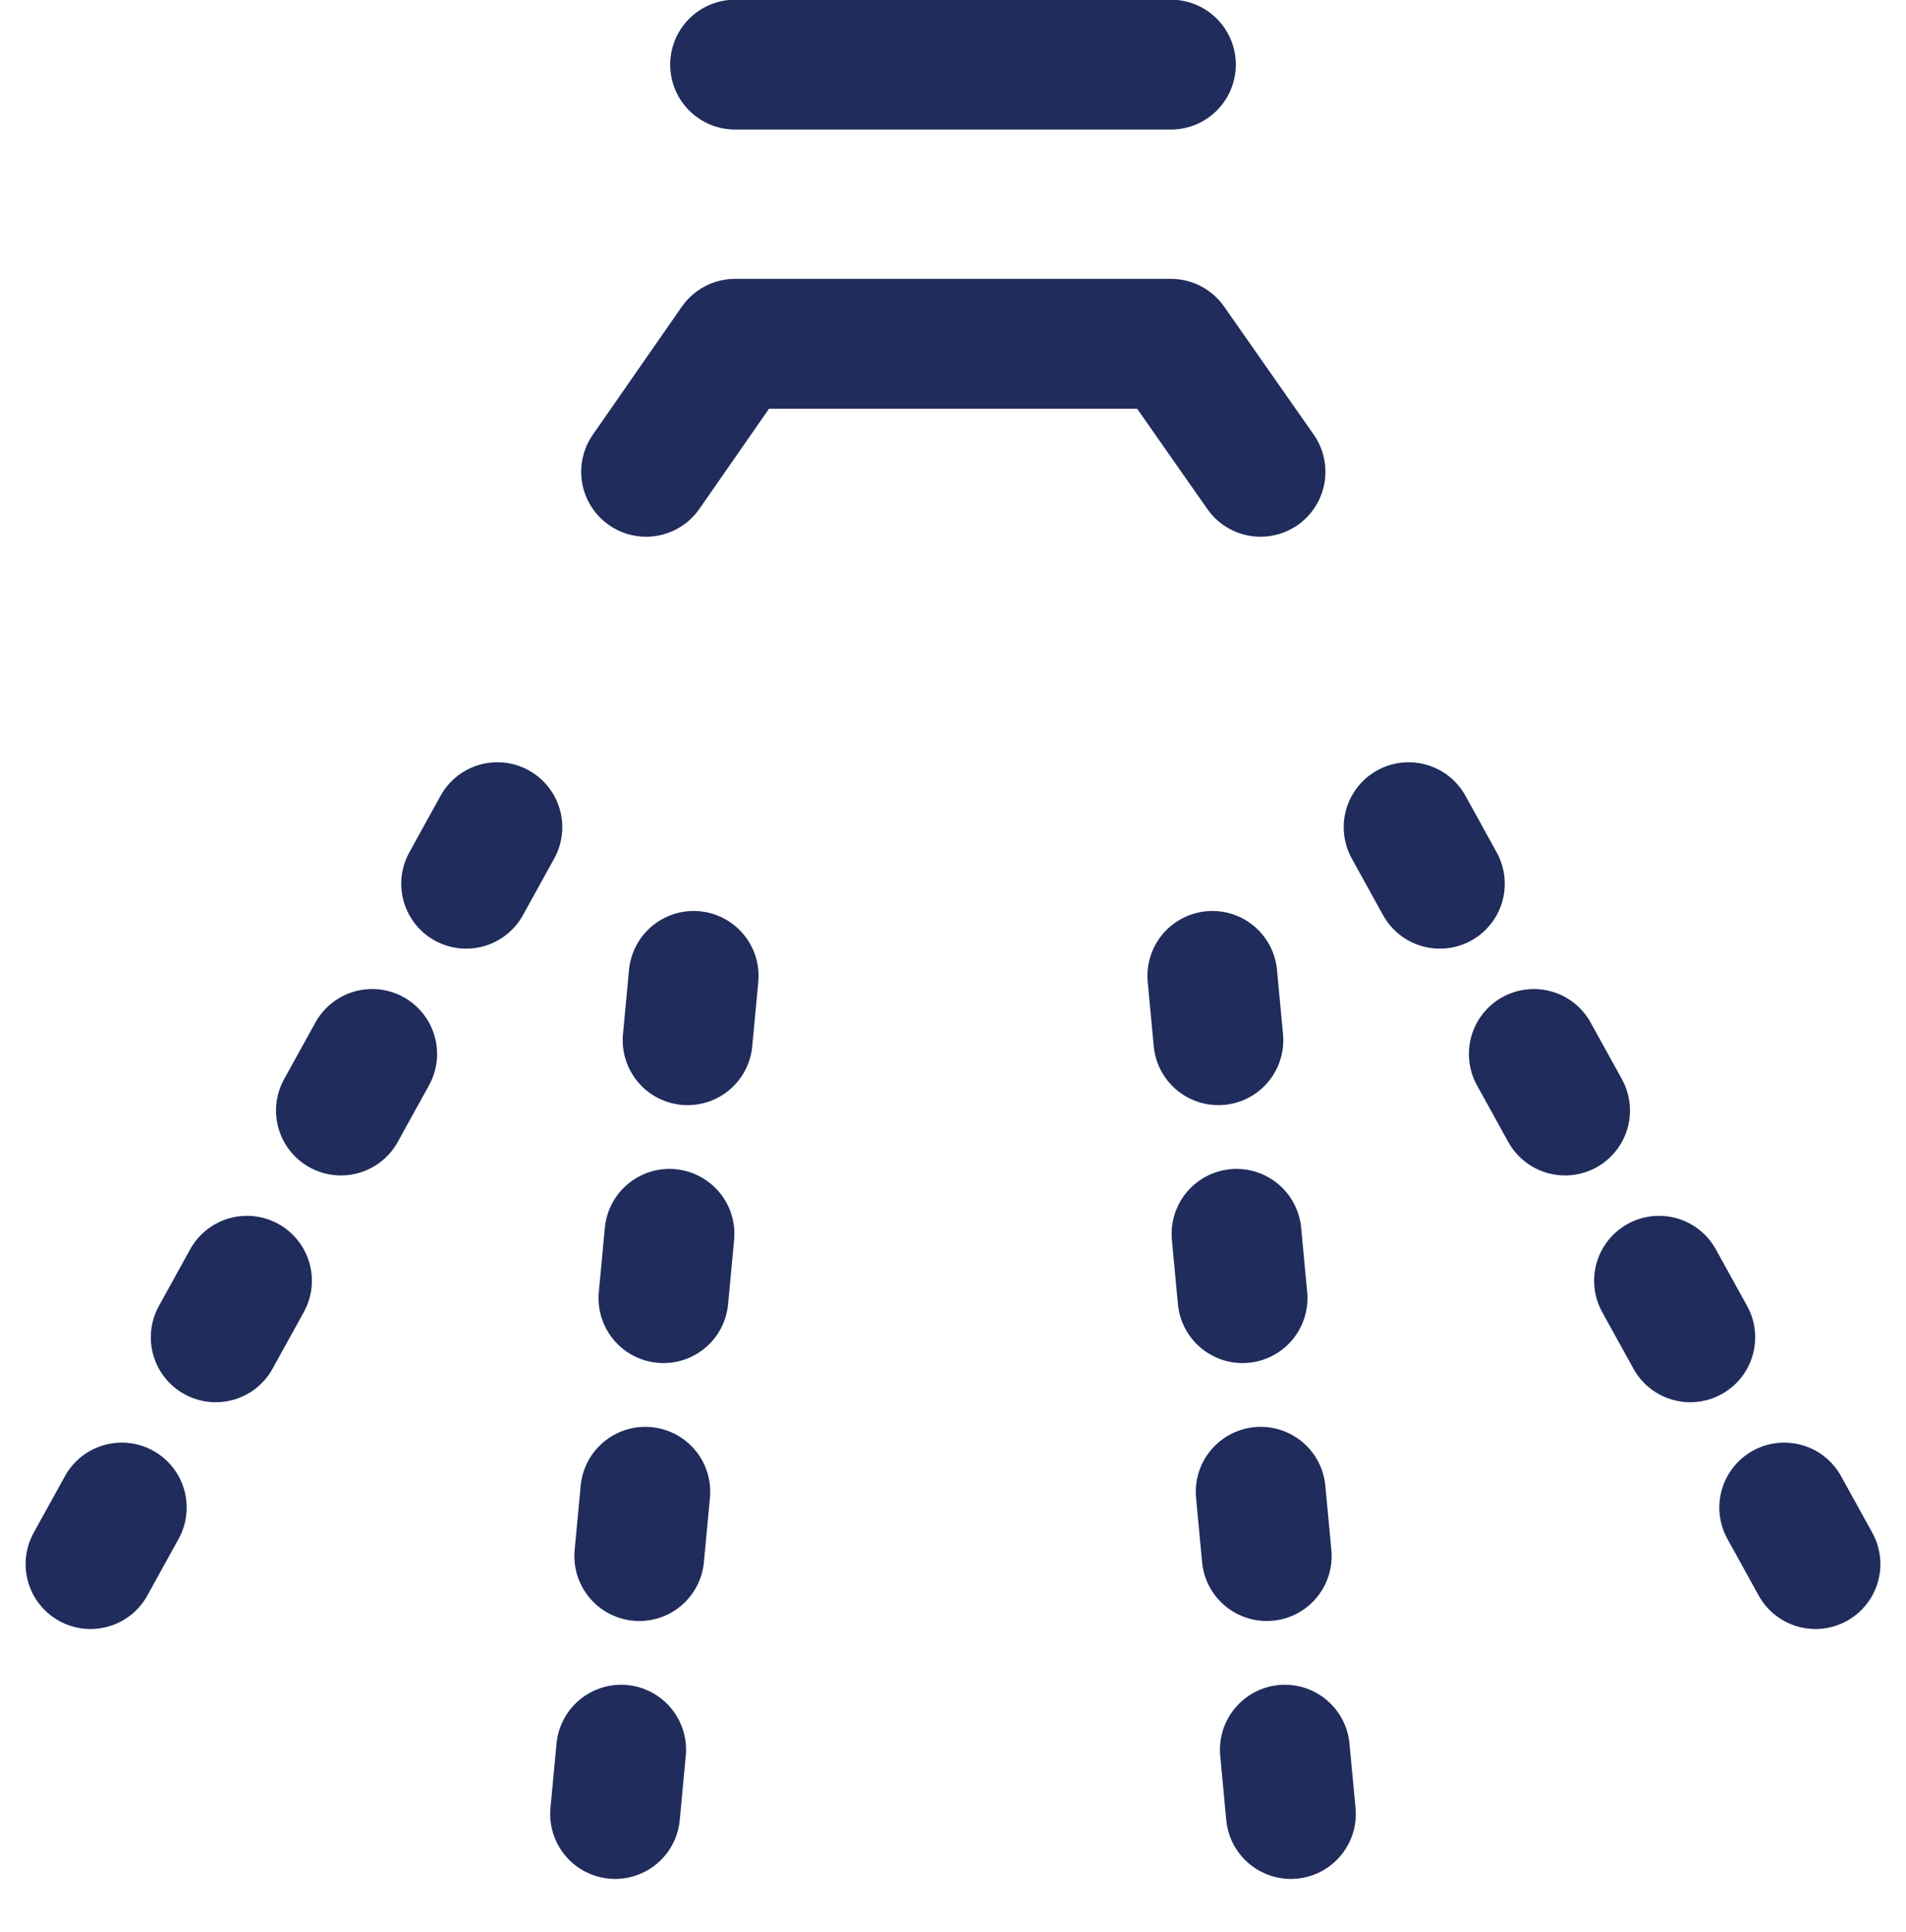
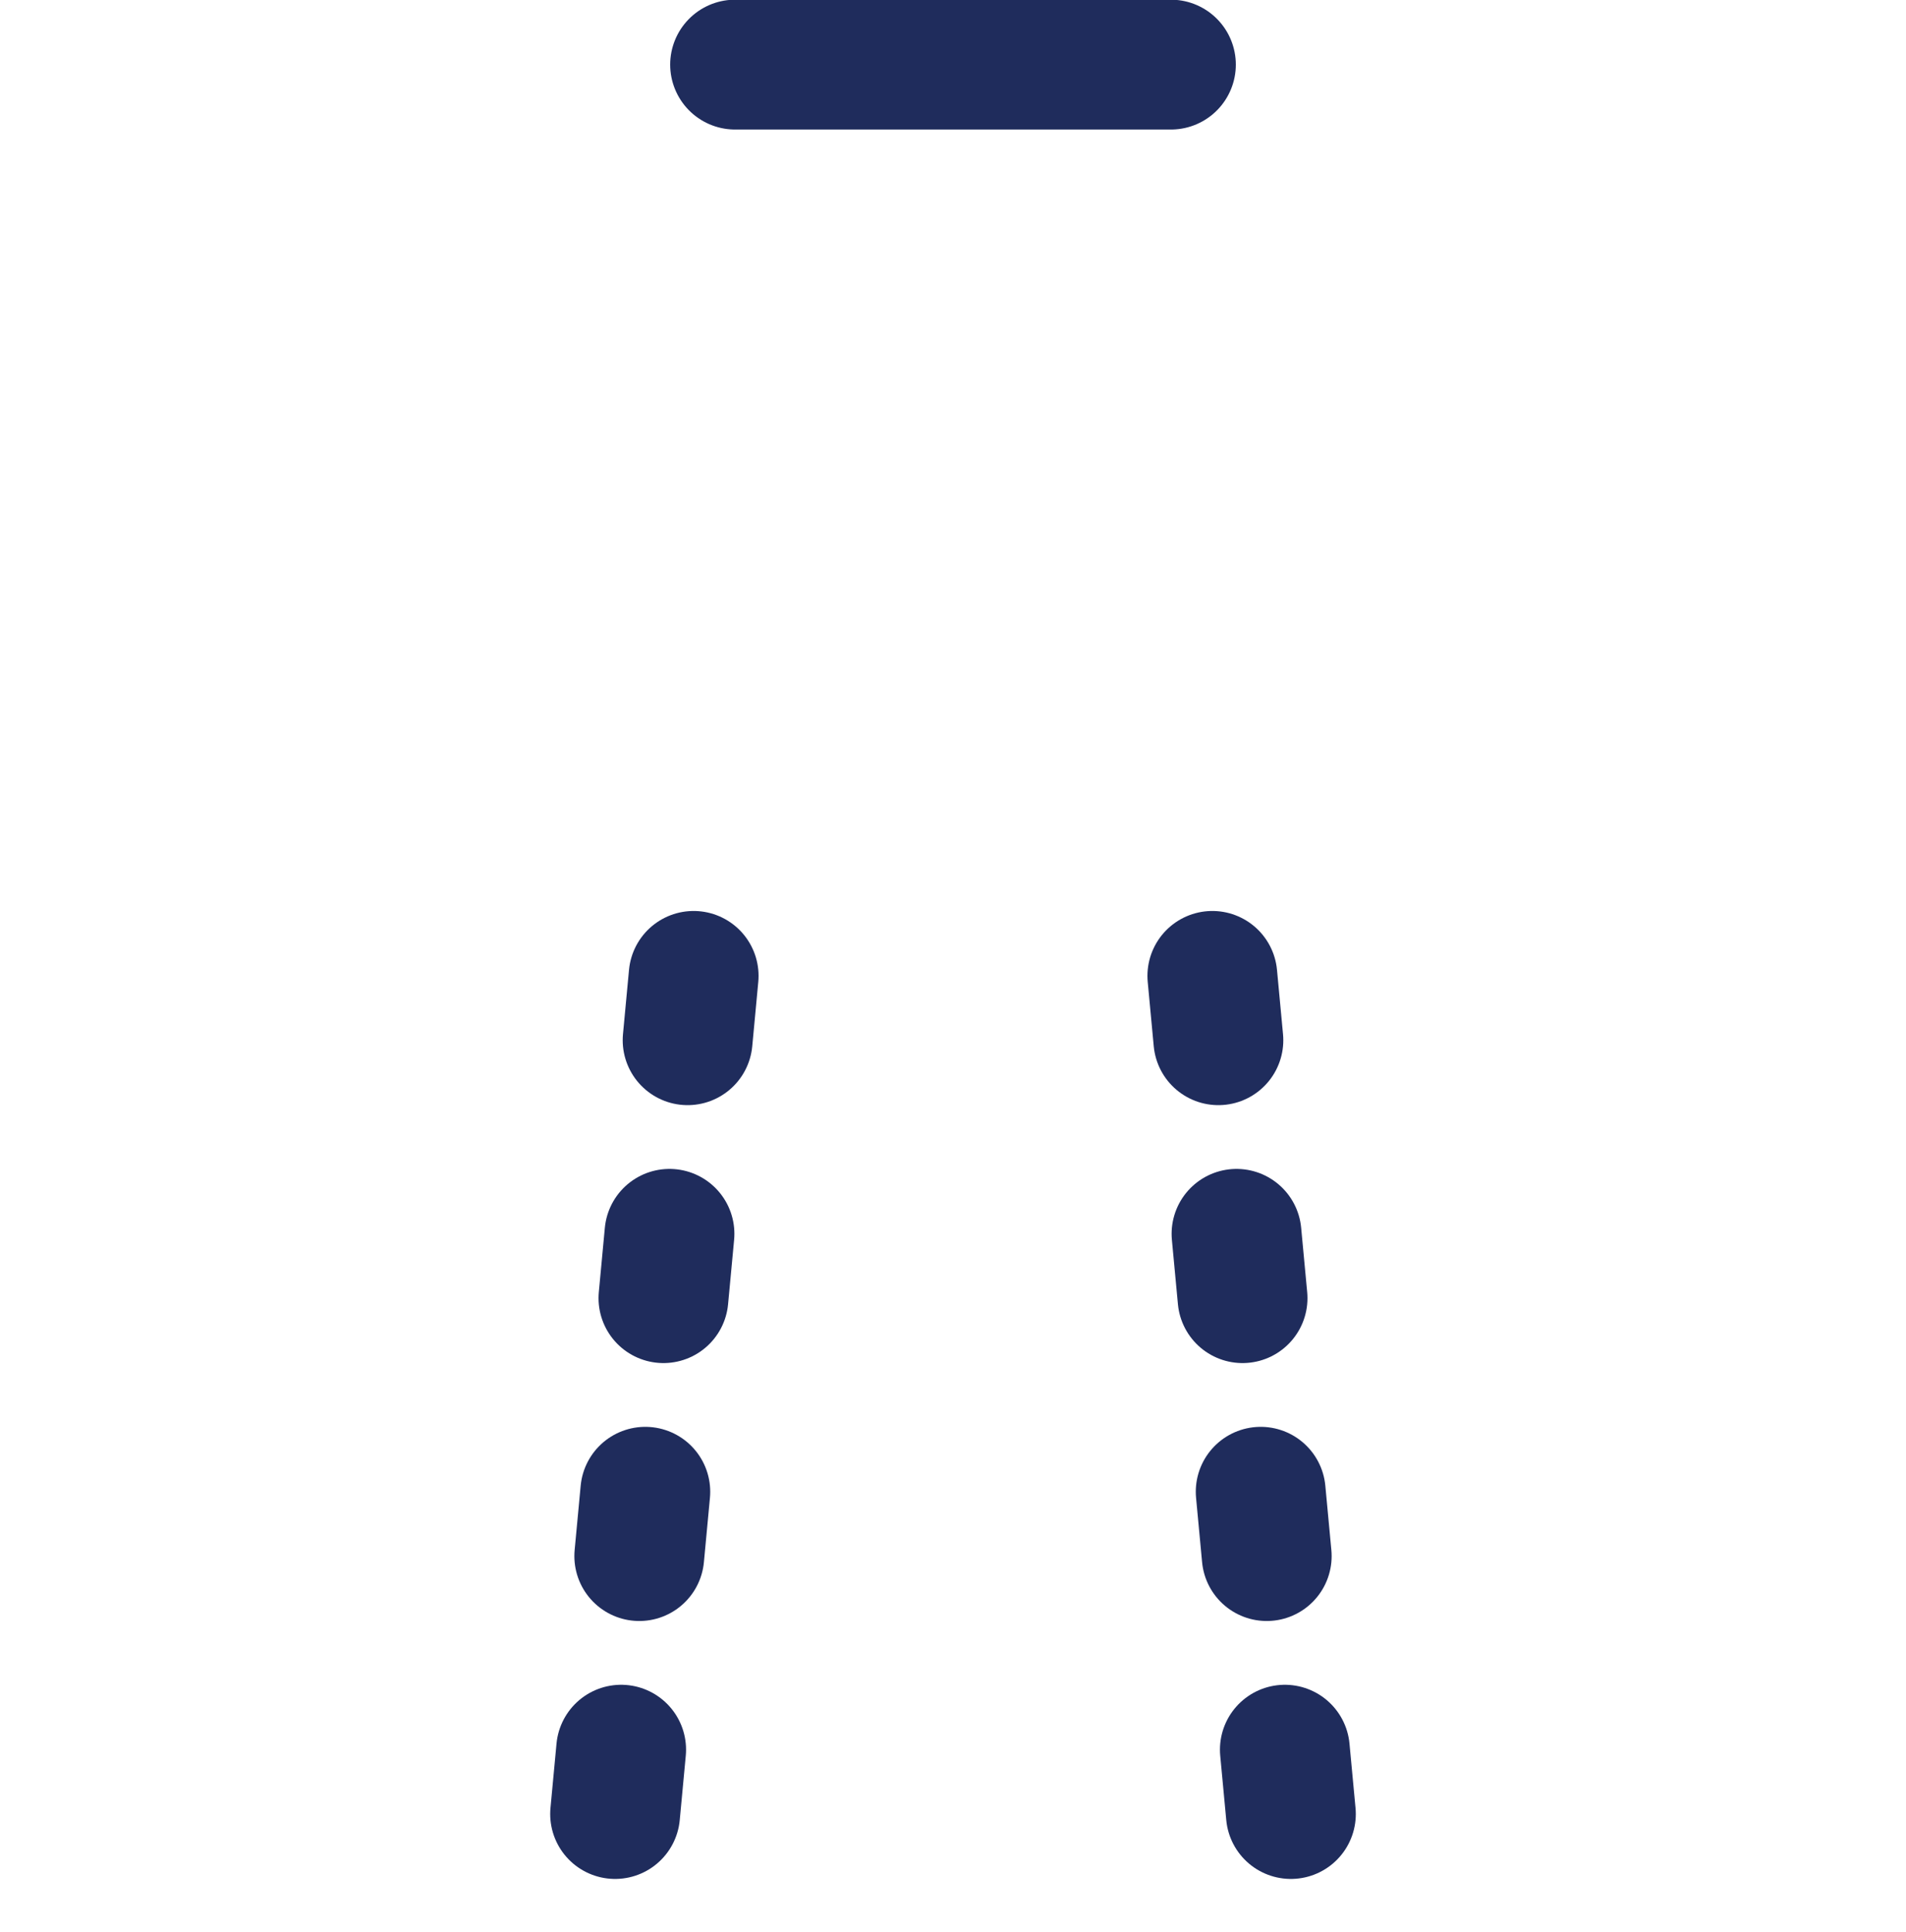
<svg xmlns="http://www.w3.org/2000/svg" width="31.27" height="31.7" viewBox="0 0 31.27 31.7">
  <title>icon-shower</title>
  <g id="圖層_2" data-name="圖層 2">
    <g id="design">
      <g>
        <line x1="12.06" y1="1.06" x2="19.21" y2="1.06" fill="none" stroke="#1f2c5c" stroke-linecap="round" stroke-linejoin="round" stroke-width="2.13" />
-         <polyline points="20.68 7.74 19.21 5.64 15.64 5.64 12.06 5.64 10.6 7.74" fill="none" stroke="#1f2c5c" stroke-linecap="round" stroke-linejoin="round" stroke-width="2.13" />
-         <line x1="23.11" y1="13.57" x2="30.21" y2="26.43" fill="none" stroke="#1f2c5c" stroke-linecap="round" stroke-linejoin="round" stroke-width="2.13" stroke-dasharray="1.06 3.19" />
        <line x1="19.89" y1="16.01" x2="21.26" y2="30.63" fill="none" stroke="#1f2c5c" stroke-linecap="round" stroke-linejoin="round" stroke-width="2.13" stroke-dasharray="1.06 3.19" />
-         <line x1="8.16" y1="13.57" x2="1.06" y2="26.43" fill="none" stroke="#1f2c5c" stroke-linecap="round" stroke-linejoin="round" stroke-width="2.13" stroke-dasharray="1.06 3.19" />
        <line x1="11.38" y1="16.01" x2="10.01" y2="30.63" fill="none" stroke="#1f2c5c" stroke-linecap="round" stroke-linejoin="round" stroke-width="2.13" stroke-dasharray="1.06 3.19" />
      </g>
    </g>
  </g>
</svg>